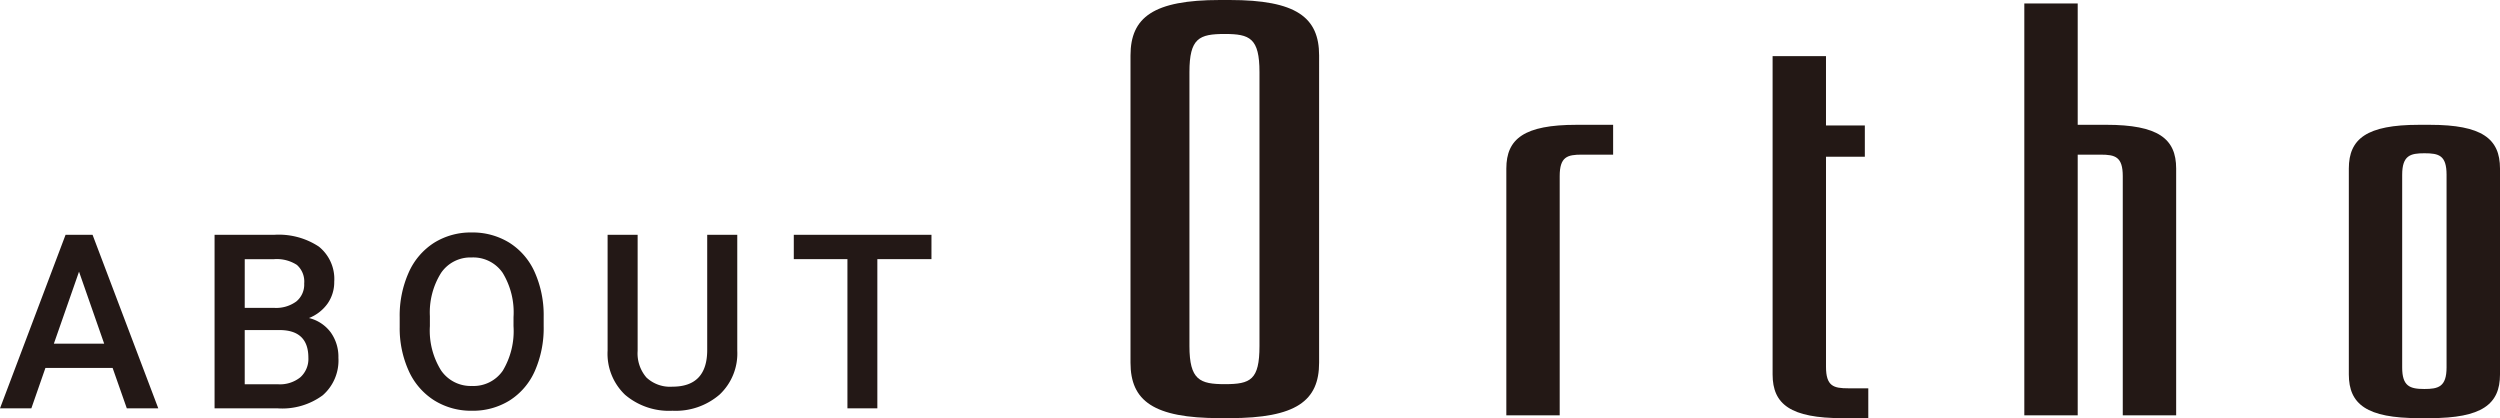
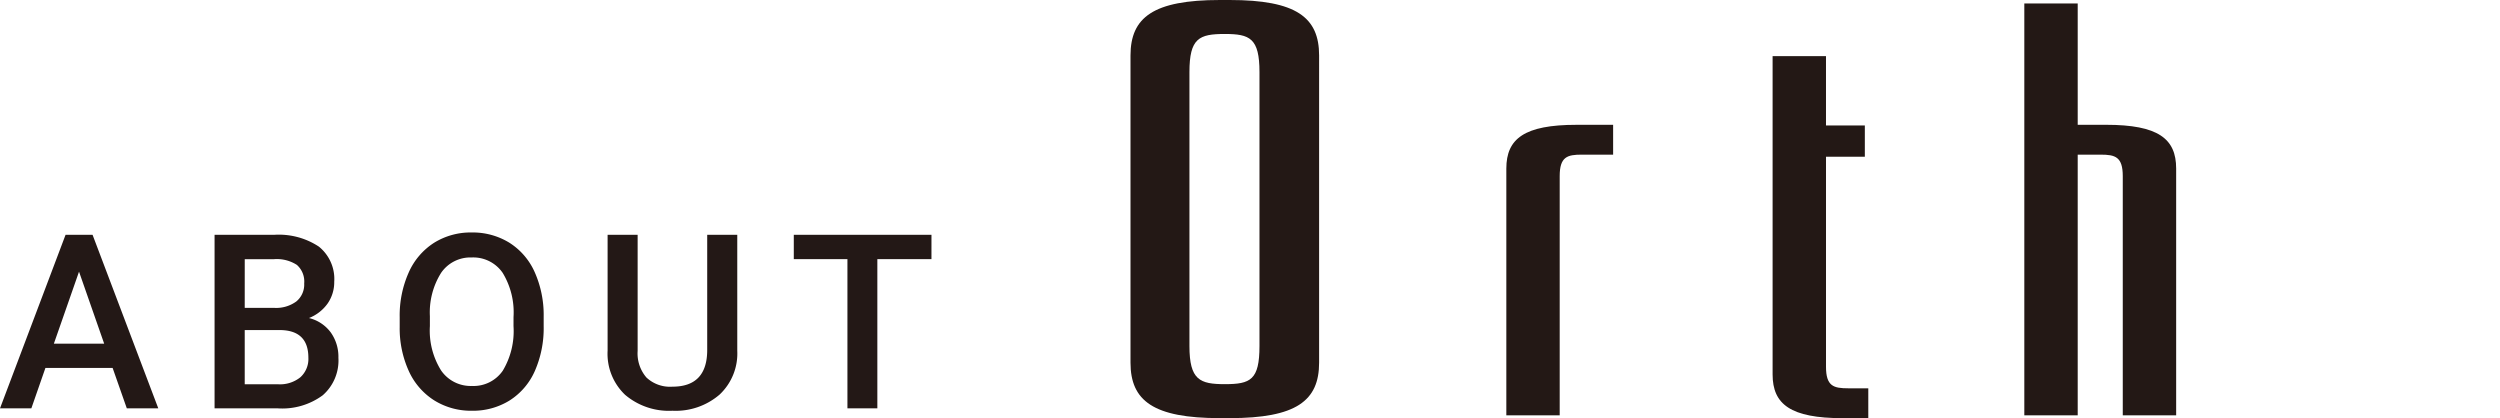
<svg xmlns="http://www.w3.org/2000/svg" width="256.036" height="42.822" viewBox="0 0 256.036 42.822">
  <g id="グループ_21979" data-name="グループ 21979" transform="translate(-230.22 -4886.178)">
    <g id="_レイヤー_1-2" transform="translate(346 4886.178)">
-       <path id="パス_4286" data-name="パス 4286" d="M184.009,18h-1.136c-5.326,0-7.173,1.42-7.173,4.474V43.566c0,3.054,1.846,4.474,7.173,4.474h1.136c5.326,0,7.173-1.42,7.173-4.474V22.474C191.181,19.42,189.335,18,184.009,18Zm1.7,24.855c0,1.988-.852,2.2-2.273,2.2-1.491,0-2.272-.284-2.272-2.2V23.113c0-1.988.852-2.2,2.272-2.2,1.491,0,2.273.213,2.273,2.2Z" transform="translate(-50.926 -5.217)" fill="#231815" />
      <path id="パス_4287" data-name="パス 4287" d="M61.373,18h3.764v3.054h-3.2c-1.491,0-2.272.213-2.272,2.2v24.5H54.2V22.474C54.2,19.42,56.046,18,61.373,18Z" transform="translate(-15.71 -5.217)" fill="#231815" />
      <path id="パス_4288" data-name="パス 4288" d="M100.341,42.116h0c-1.491,0-2.272-.213-2.272-2.2V18.4h3.977V15.2H98.068V8.1H92.6V40.7c0,3.054,1.846,4.474,7.173,4.474H102.4V42.116Z" transform="translate(-26.84 -2.348)" fill="#231815" />
      <path id="パス_4289" data-name="パス 4289" d="M137.28,12.928h-2.912V.5H128.9V42.683h5.468v-26.7h2.343c1.491,0,2.272.213,2.272,2.2v24.5h5.468V17.4c0-3.054-1.846-4.474-7.173-4.474Z" transform="translate(-37.361 -0.145)" fill="#231815" />
      <path id="パス_4290" data-name="パス 4290" d="M10.155,0H9.161C2.344,0,0,1.775,0,5.681v31.46c0,3.906,2.344,5.681,9.161,5.681h.994c6.817,0,9.161-1.775,9.161-5.681V5.681C19.316,1.775,16.973,0,10.155,0Zm3.054,35.437c0,3.48-.923,3.906-3.551,3.906-2.557,0-3.622-.426-3.622-3.906V7.386c0-3.48.994-3.906,3.622-3.906,2.557,0,3.551.426,3.551,3.906Z" transform="translate(0 0)" fill="#231815" />
    </g>
    <path id="パス_66492" data-name="パス 66492" d="M11.755-4.138H4.871L3.43,0H.22L6.934-17.773H9.7L16.431,0H13.208ZM5.737-6.628h5.151L8.313-14ZM22.195,0V-17.773h6.091a7.437,7.437,0,0,1,4.59,1.208,4.256,4.256,0,0,1,1.575,3.6,3.838,3.838,0,0,1-.659,2.2,4.243,4.243,0,0,1-1.929,1.514,3.923,3.923,0,0,1,2.228,1.471,4.284,4.284,0,0,1,.787,2.594,4.732,4.732,0,0,1-1.605,3.845A6.98,6.98,0,0,1,28.677,0Zm3.088-8.02v5.554h3.43a3.319,3.319,0,0,0,2.271-.72,2.528,2.528,0,0,0,.818-2q0-2.771-2.832-2.832Zm0-2.271h3.027a3.5,3.5,0,0,0,2.252-.653,2.238,2.238,0,0,0,.812-1.849,2.268,2.268,0,0,0-.751-1.9,3.791,3.791,0,0,0-2.338-.586h-3ZM55.9-8.423A10.9,10.9,0,0,1,55-3.839,6.83,6.83,0,0,1,52.416-.812,7.1,7.1,0,0,1,48.552.244,7.118,7.118,0,0,1,44.7-.812a6.935,6.935,0,0,1-2.612-3.009,10.563,10.563,0,0,1-.934-4.5v-1a10.811,10.811,0,0,1,.922-4.59,6.927,6.927,0,0,1,2.6-3.046,7.079,7.079,0,0,1,3.851-1.056,7.141,7.141,0,0,1,3.851,1.044,6.839,6.839,0,0,1,2.594,3A10.788,10.788,0,0,1,55.9-9.412Zm-3.088-.928A7.77,7.77,0,0,0,51.7-13.879a3.654,3.654,0,0,0-3.168-1.575A3.643,3.643,0,0,0,45.4-13.885a7.619,7.619,0,0,0-1.154,4.437v1.025a7.711,7.711,0,0,0,1.141,4.529,3.675,3.675,0,0,0,3.168,1.6,3.632,3.632,0,0,0,3.156-1.562,7.877,7.877,0,0,0,1.1-4.565Zm22.915-8.423V-5.9A5.772,5.772,0,0,1,73.915-1.41,6.886,6.886,0,0,1,69.087.244a6.935,6.935,0,0,1-4.846-1.63,5.8,5.8,0,0,1-1.794-4.523V-17.773h3.076v11.89a3.777,3.777,0,0,0,.9,2.722,3.524,3.524,0,0,0,2.661.94q3.564,0,3.564-3.76V-17.773Zm19.888,2.49H90.073V0H87.009V-15.283H81.516v-2.49h14.1Z" transform="translate(230 4928)" fill="#231816" />
  </g>
</svg>